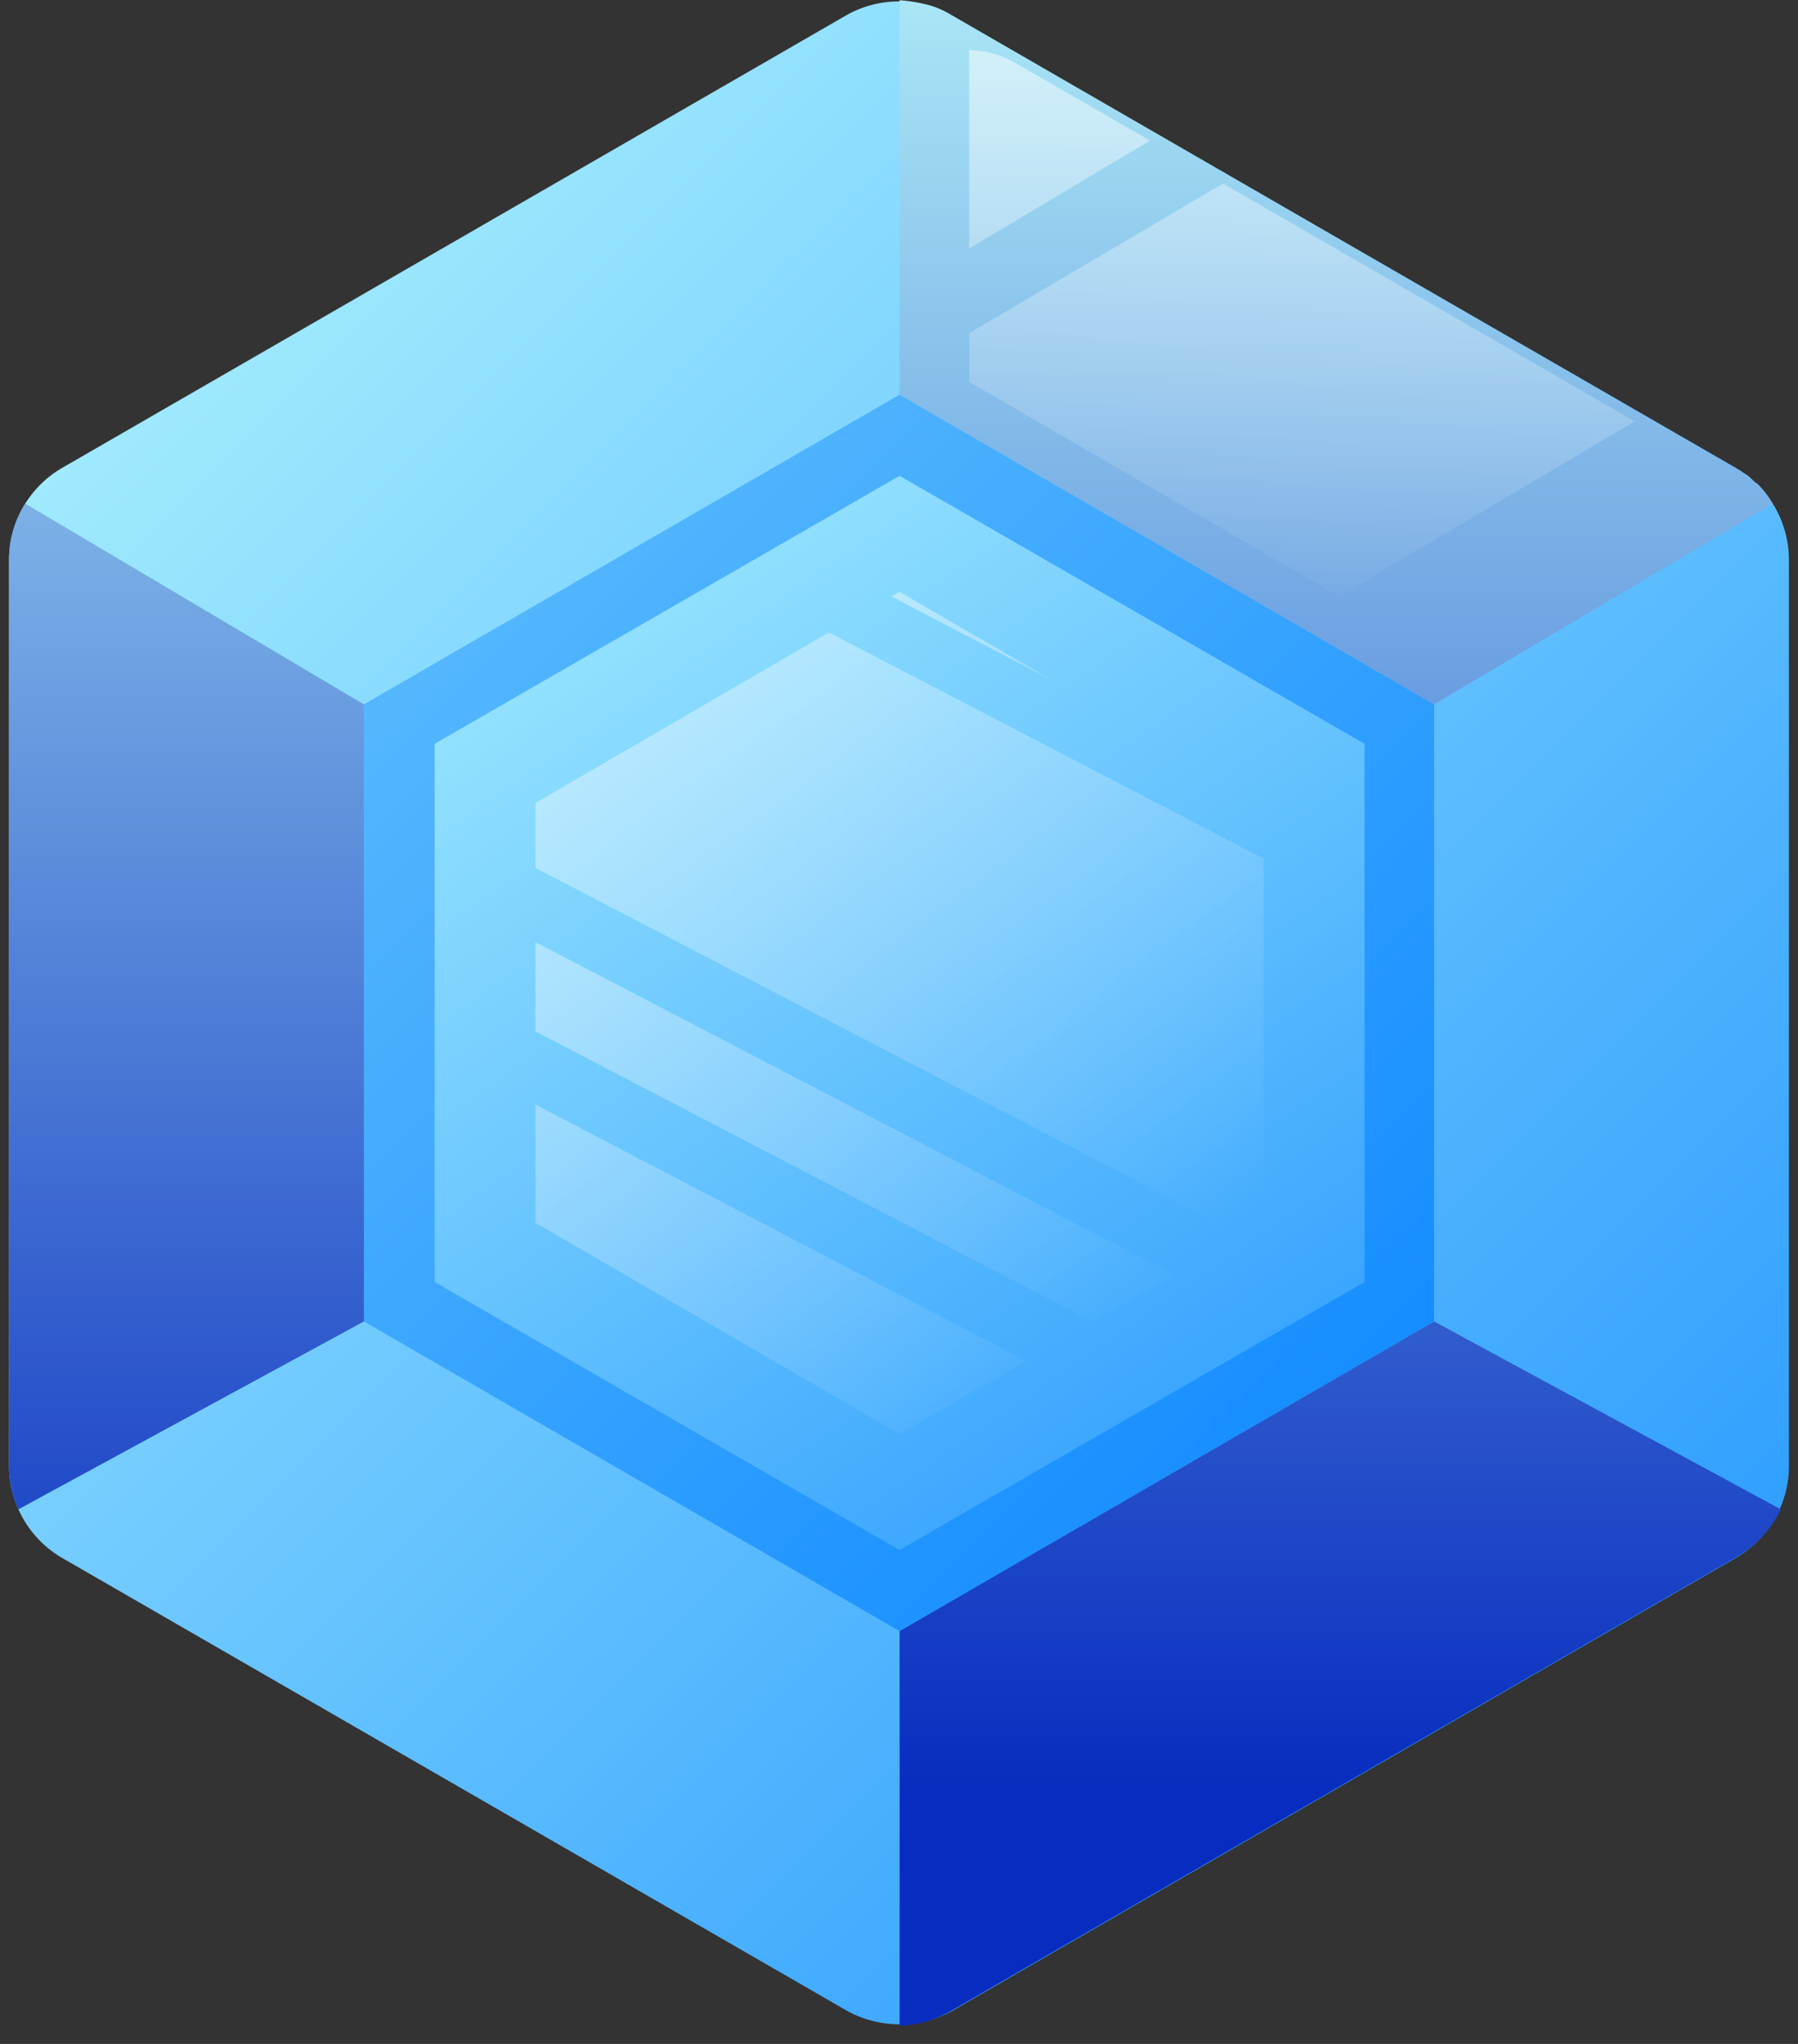
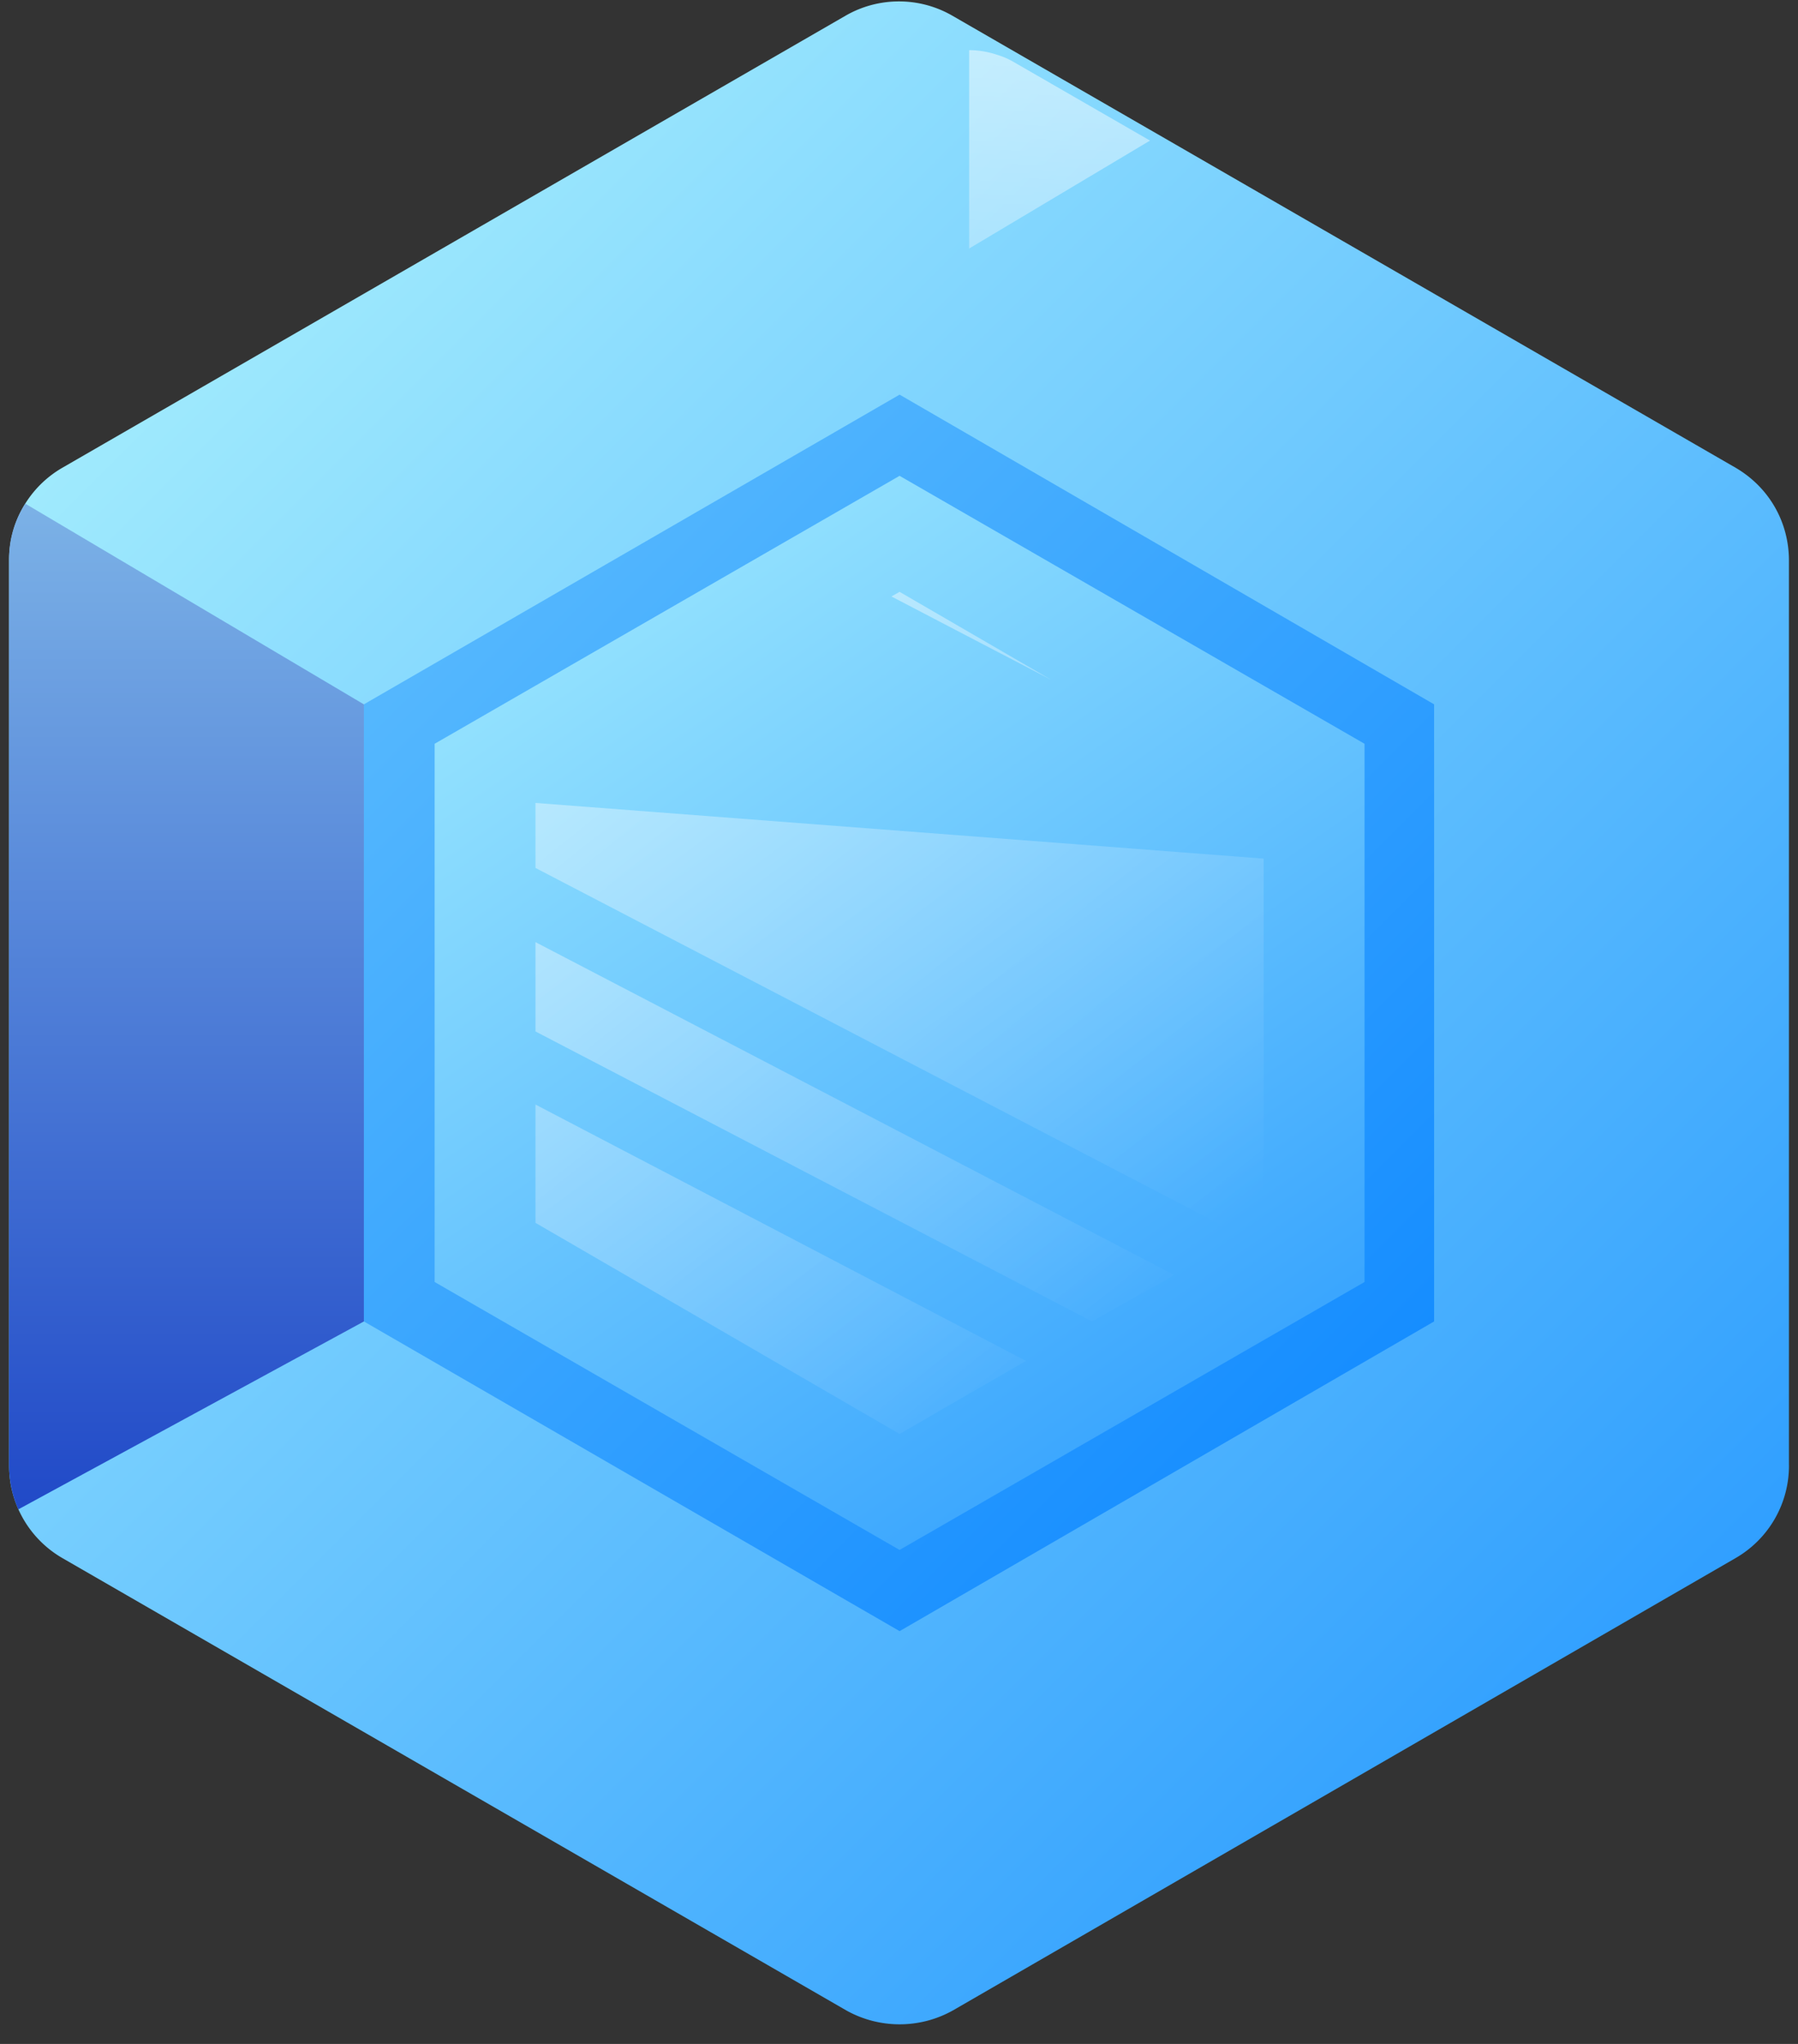
<svg xmlns="http://www.w3.org/2000/svg" width="44" height="50" fill="none">
  <rect width="100%" height="100%" fill="#333333" stroke="none" />
  <path d="M43.778 35.845V13.712c0-.937-.482-1.788-1.305-2.27L23.29.375a2.618 2.618 0 0 0-2.582 0L1.527 11.442a2.608 2.608 0 0 0-1.305 2.27v22.133a2.61 2.61 0 0 0 1.305 2.27L20.71 49.18a2.672 2.672 0 0 0 2.61 0l19.154-11.066a2.609 2.609 0 0 0 1.305-2.27Z" fill="url(#a)" />
  <path d="M35.095 32.326V17.23l-13.08-7.576-13.11 7.576v15.096l13.11 7.576 13.08-7.576Z" fill="url(#b)" />
  <path d="M33.393 31.361V18.195L22.014 11.64l-11.378 6.555v13.166l11.378 6.555 11.379-6.555Z" fill="url(#c)" />
  <path d="M13.104 27.02v2.894l8.91 5.164 3.093-1.787-12.003-6.271Z" fill="url(#d)" />
-   <path d="M13.104 19.642v1.59l17.28 8.994.54-.312v-8.91l-10.64-5.533-7.18 4.171Z" fill="url(#e)" />
+   <path d="M13.104 19.642v1.59l17.28 8.994.54-.312v-8.91Z" fill="url(#e)" />
  <path d="m21.815 14.591 3.916 2.043-3.717-2.156-.199.113Z" fill="url(#f)" />
  <path d="M13.104 23.047v2.185l13.62 7.094 2.015-1.135-15.635-8.144Z" fill="url(#g)" />
-   <path d="M22.014.006v9.648l13.081 7.576 8.286-4.909a2.182 2.182 0 0 0-.369-.482c-.019-.019-.038-.028-.057-.028l-.17-.17-.284-.17L23.291.374a2.251 2.251 0 0 0-.482-.227 3.898 3.898 0 0 0-.795-.142Z" fill="url(#h)" />
-   <path d="m43.58 36.923-8.485-4.597-13.08 7.576v9.648c.425 0 .879-.142 1.276-.369l19.21-11.095a2.662 2.662 0 0 0 1.079-1.163Z" fill="url(#i)" />
  <path d="M.222 35.873v-22.19c0-.51.142-.964.397-1.362l8.286 4.91v15.095L.449 36.923a2.686 2.686 0 0 1-.227-1.05Z" fill="url(#j)" />
  <path d="m23.717 6.079 4.426-2.64-3.348-1.929a1.795 1.795 0 0 0-.397-.17 2.142 2.142 0 0 0-.681-.113v4.852Z" fill="url(#k)" />
-   <path d="m32.768 14.591 7.236-4.284L29.931 4.49l-6.214 3.66v1.192l9.051 5.25Z" fill="url(#l)" />
  <defs>
    <linearGradient id="a" x1="21.834" y1="-28.264" x2="77.875" y2="27.777" gradientUnits="userSpaceOnUse">
      <stop stop-color="#BFFFFD" />
      <stop offset="1" stop-color="#0884FF" />
    </linearGradient>
    <linearGradient id="b" x1="-7.024" y1="-36.819" x2="53.129" y2="23.334" gradientUnits="userSpaceOnUse">
      <stop stop-color="#BFFFFD" />
      <stop offset="1" stop-color="#0884FF" />
    </linearGradient>
    <linearGradient id="c" x1="24.626" y1="-6.477" x2="52.948" y2="34.405" gradientUnits="userSpaceOnUse">
      <stop stop-color="#BFFFFD" />
      <stop offset="1" stop-color="#0884FF" />
    </linearGradient>
    <linearGradient id="d" x1="-1.139" y1="-1.39" x2="27.27" y2="33.818" gradientUnits="userSpaceOnUse">
      <stop stop-color="#fff" />
      <stop offset="1" stop-color="#fff" stop-opacity="0" />
    </linearGradient>
    <linearGradient id="e" x1="5.754" y1="-12.225" x2="35.916" y2="25.154" gradientUnits="userSpaceOnUse">
      <stop stop-color="#fff" />
      <stop offset="1" stop-color="#fff" stop-opacity="0" />
    </linearGradient>
    <linearGradient id="f" x1="8.142" y1="-5.615" x2="34.23" y2="26.717" gradientUnits="userSpaceOnUse">
      <stop stop-color="#fff" />
      <stop offset="1" stop-color="#fff" stop-opacity="0" />
    </linearGradient>
    <linearGradient id="g" x1="3.058" y1="-2.523" x2="30.021" y2="30.893" gradientUnits="userSpaceOnUse">
      <stop stop-color="#fff" />
      <stop offset="1" stop-color="#fff" stop-opacity="0" />
    </linearGradient>
    <linearGradient id="h" x1="39.614" y1="-5.924" x2="39.614" y2="43.851" gradientUnits="userSpaceOnUse">
      <stop stop-color="#BFFFFD" />
      <stop offset="1" stop-color="#072CBF" />
    </linearGradient>
    <linearGradient id="i" x1="39.646" y1="-5.924" x2="39.646" y2="43.851" gradientUnits="userSpaceOnUse">
      <stop stop-color="#BFFFFD" />
      <stop offset="1" stop-color="#072CBF" />
    </linearGradient>
    <linearGradient id="j" x1="39.36" y1="-5.924" x2="39.36" y2="43.851" gradientUnits="userSpaceOnUse">
      <stop stop-color="#BFFFFD" />
      <stop offset="1" stop-color="#072CBF" />
    </linearGradient>
    <linearGradient id="k" x1="29.516" y1="-12.377" x2="28.118" y2="15.182" gradientUnits="userSpaceOnUse">
      <stop stop-color="#fff" />
      <stop offset="1" stop-color="#fff" stop-opacity="0" />
    </linearGradient>
    <linearGradient id="l" x1="36.407" y1="-13.28" x2="34.94" y2="15.642" gradientUnits="userSpaceOnUse">
      <stop stop-color="#fff" />
      <stop offset="1" stop-color="#fff" stop-opacity="0" />
    </linearGradient>
  </defs>
</svg>